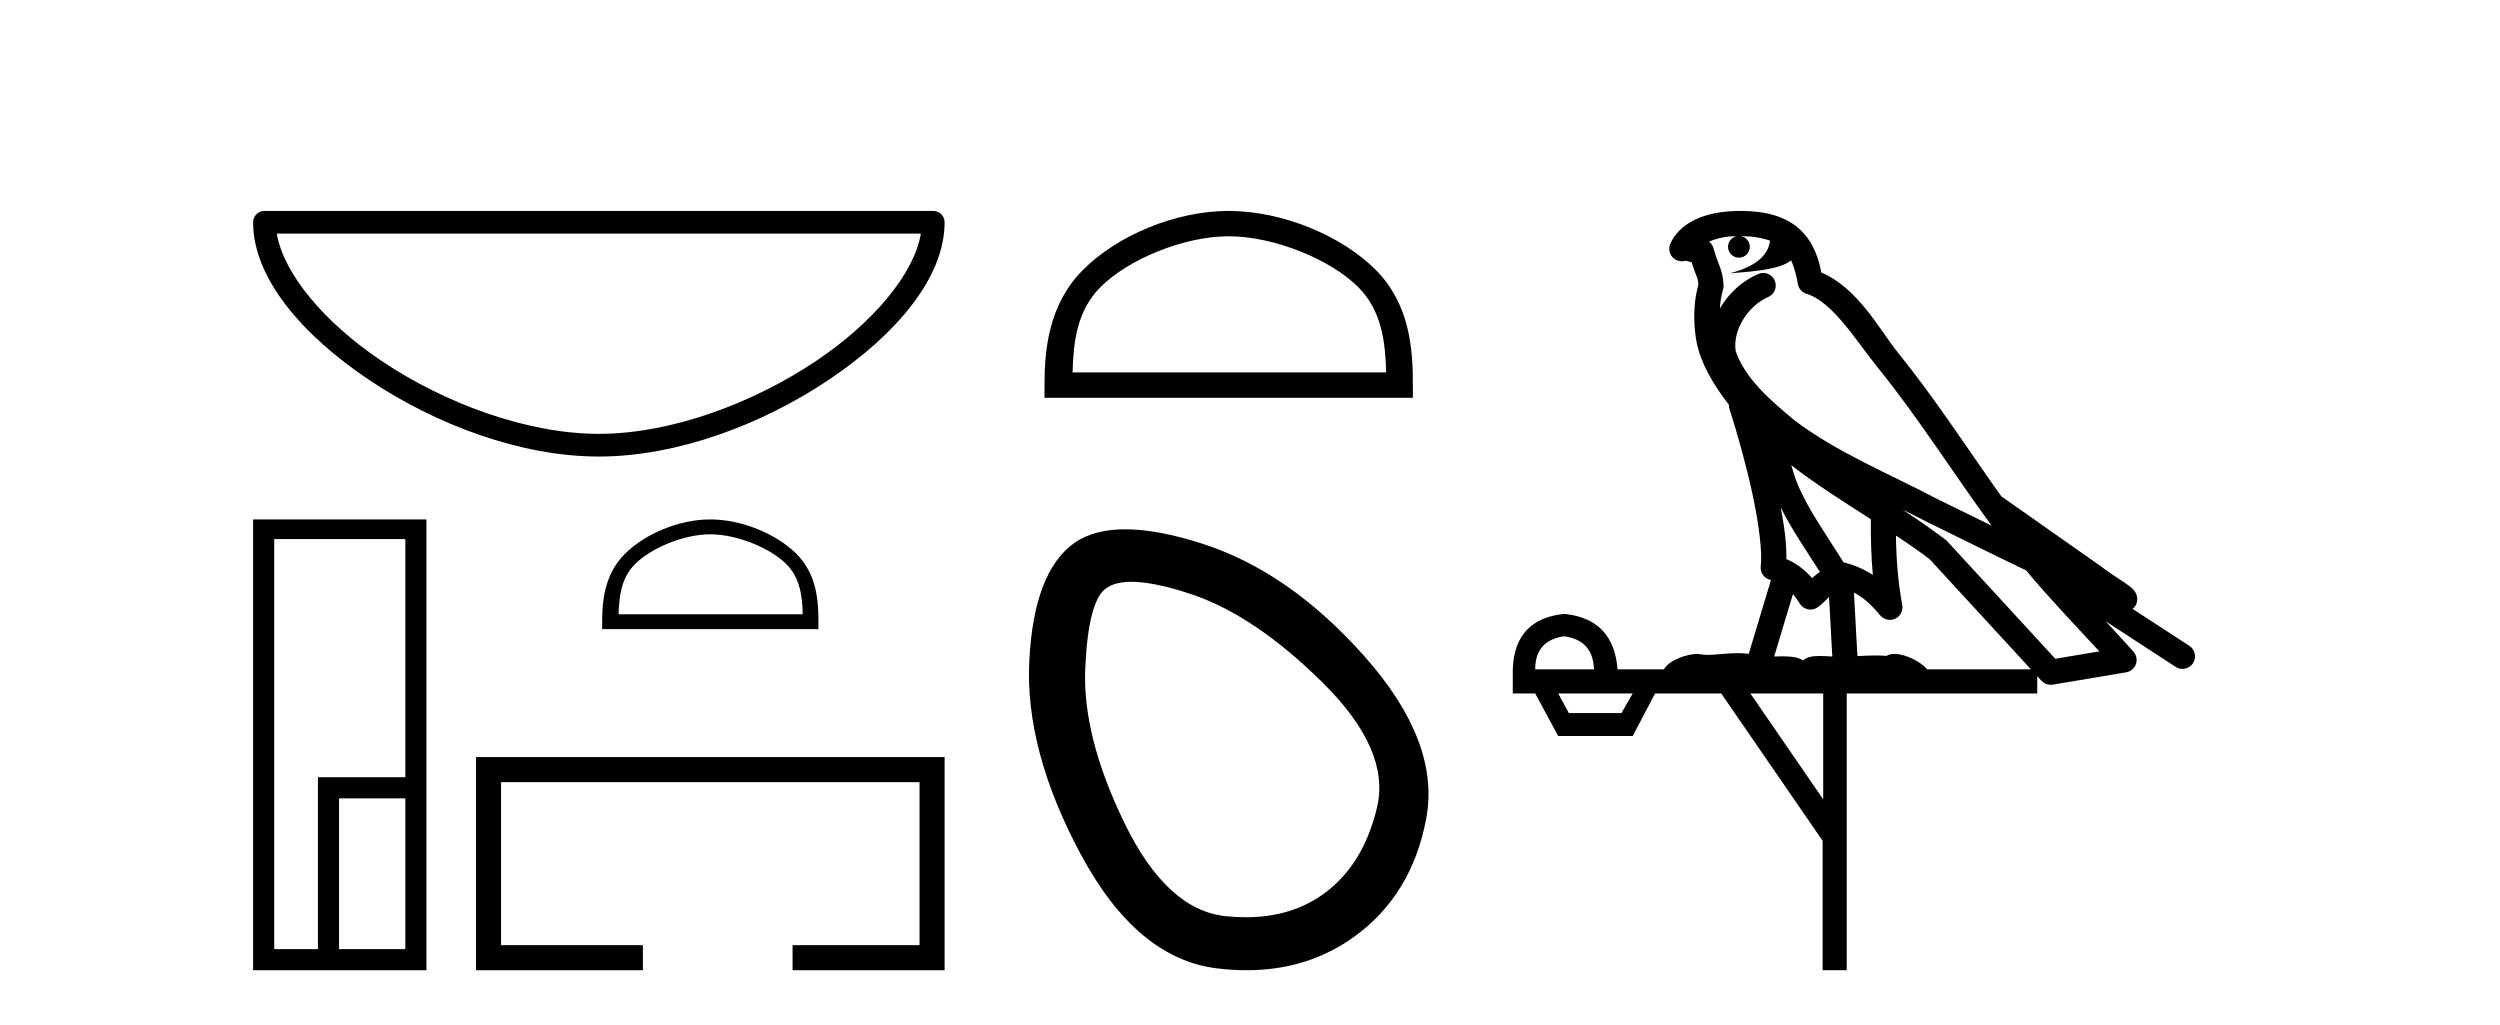
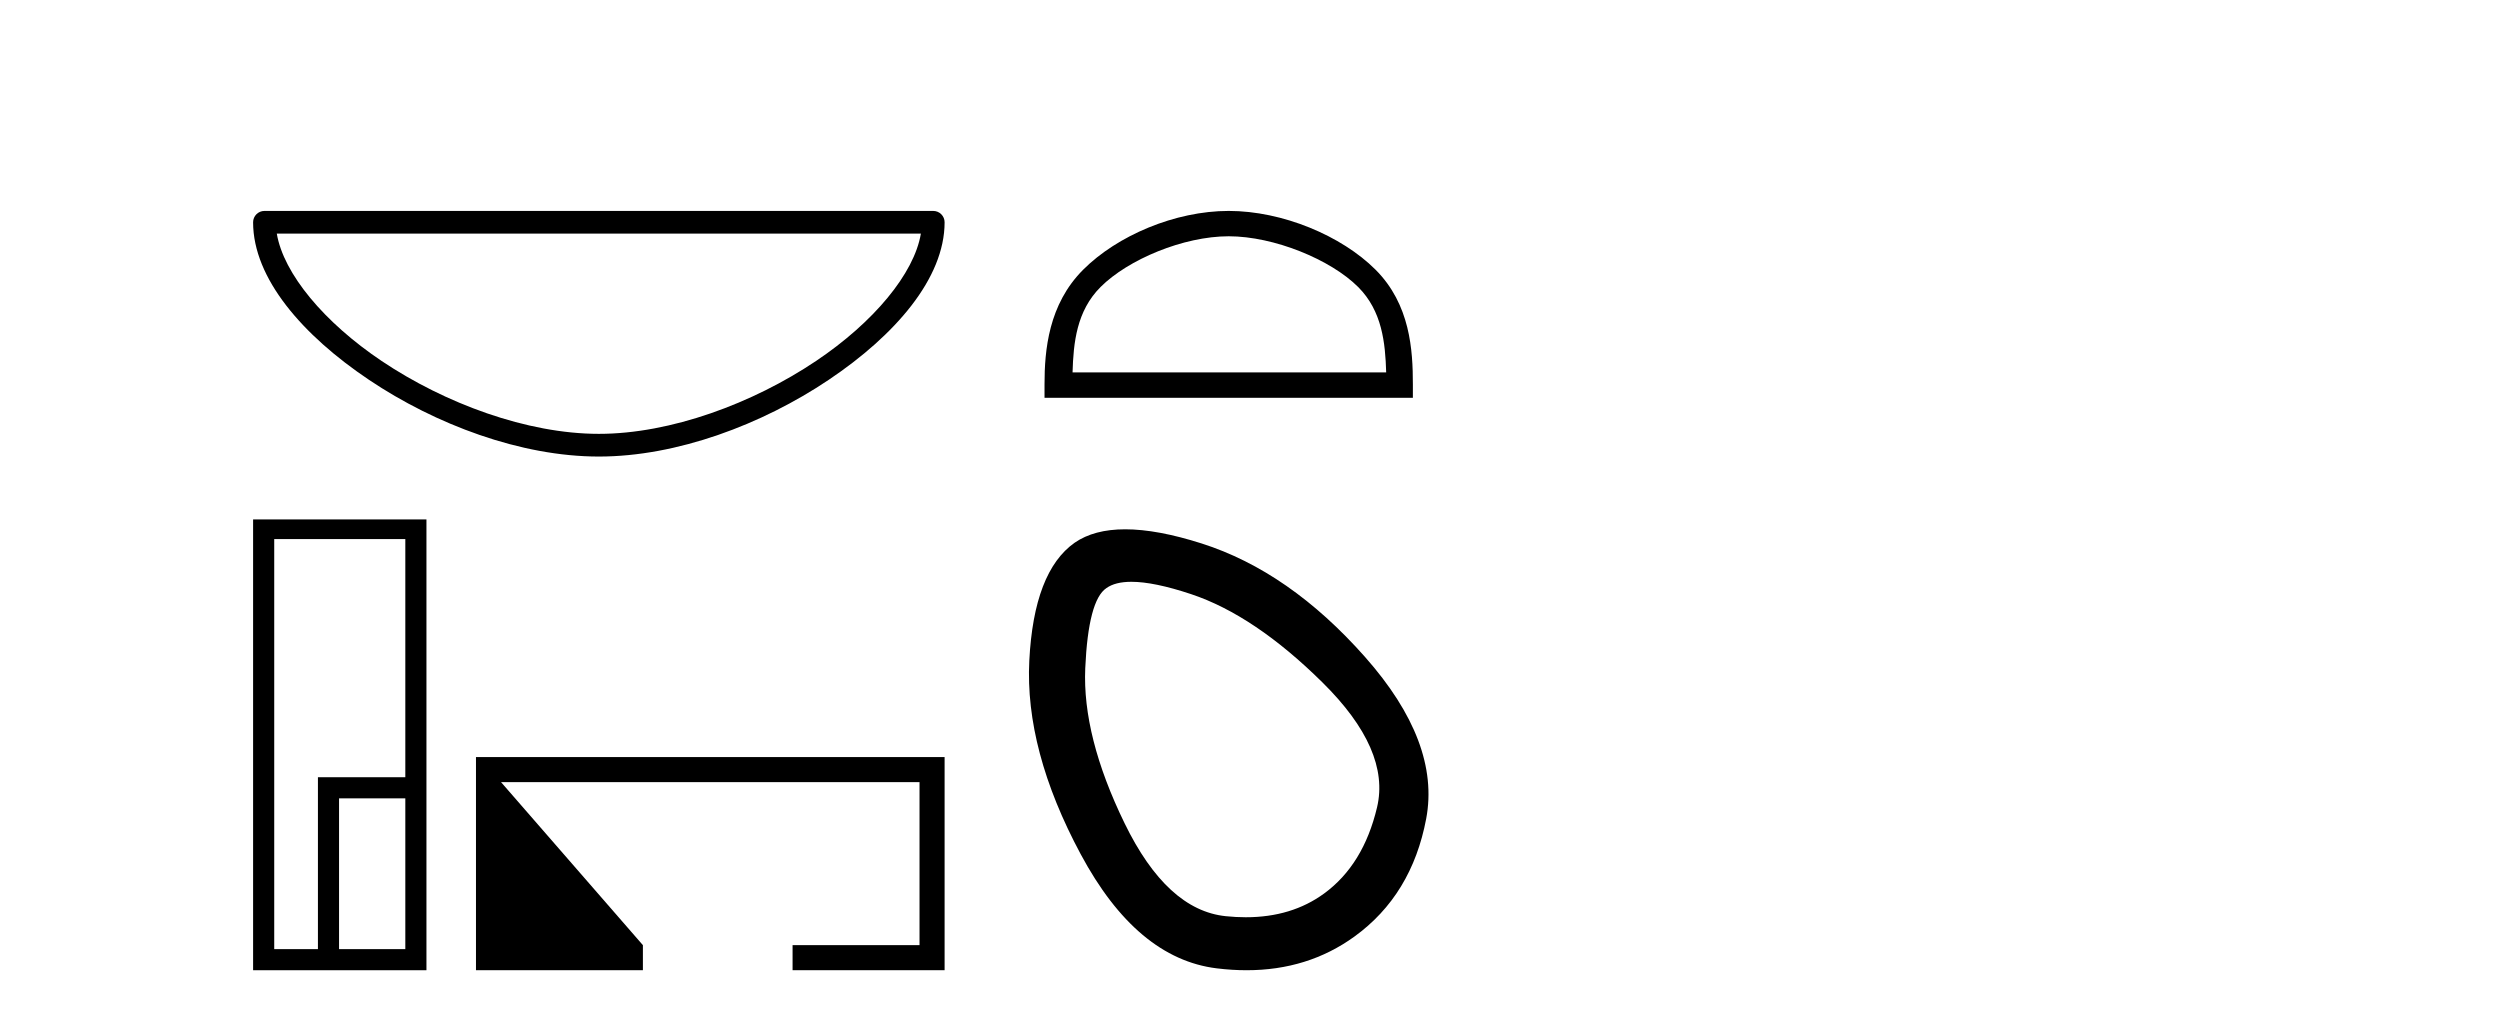
<svg xmlns="http://www.w3.org/2000/svg" width="100.0" height="41.0">
  <path d="M 36.835 9.345 C 36.567 10.946 34.944 12.895 32.639 14.441 C 30.112 16.136 26.829 17.354 23.954 17.354 C 21.079 17.354 17.796 16.136 15.268 14.441 C 12.964 12.895 11.341 10.946 11.072 9.345 ZM 10.578 8.437 C 10.328 8.437 10.124 8.64 10.124 8.891 C 10.124 11.134 12.102 13.411 14.762 15.195 C 17.422 16.98 20.827 18.262 23.954 18.262 C 27.081 18.262 30.486 16.98 33.146 15.195 C 35.806 13.411 37.784 11.134 37.784 8.891 C 37.784 8.64 37.58 8.437 37.33 8.437 Z" style="fill:#000000;stroke:none" />
  <path d="M 16.213 21.563 L 16.213 31.089 L 12.717 31.089 L 12.717 37.965 L 10.969 37.965 L 10.969 21.563 ZM 16.213 31.934 L 16.213 37.965 L 13.562 37.965 L 13.562 31.934 ZM 10.124 20.777 L 10.124 38.809 L 17.058 38.809 L 17.058 20.777 Z" style="fill:#000000;stroke:none" />
-   <path d="M 28.411 21.372 C 29.476 21.372 30.808 21.919 31.452 22.563 C 32.016 23.127 32.09 23.875 32.11 24.57 L 24.744 24.57 C 24.765 23.875 24.838 23.127 25.402 22.563 C 26.047 21.919 27.347 21.372 28.411 21.372 ZM 28.411 20.777 C 27.149 20.777 25.791 21.36 24.995 22.156 C 24.178 22.972 24.086 24.047 24.086 24.852 L 24.086 25.165 L 32.737 25.165 L 32.737 24.852 C 32.737 24.047 32.676 22.972 31.86 22.156 C 31.063 21.36 29.674 20.777 28.411 20.777 Z" style="fill:#000000;stroke:none" />
-   <path d="M 19.039 30.283 L 19.039 38.809 L 25.716 38.809 L 25.716 37.806 L 20.042 37.806 L 20.042 31.286 L 36.781 31.286 L 36.781 37.806 L 31.703 37.806 L 31.703 38.809 L 37.784 38.809 L 37.784 30.283 Z" style="fill:#000000;stroke:none" />
+   <path d="M 19.039 30.283 L 19.039 38.809 L 25.716 38.809 L 25.716 37.806 L 20.042 31.286 L 36.781 31.286 L 36.781 37.806 L 31.703 37.806 L 31.703 38.809 L 37.784 38.809 L 37.784 30.283 Z" style="fill:#000000;stroke:none" />
  <path d="M 49.148 9.451 C 50.96 9.451 53.228 10.382 54.326 11.48 C 55.286 12.44 55.412 13.713 55.447 14.896 L 42.902 14.896 C 42.937 13.713 43.062 12.44 44.023 11.48 C 45.12 10.382 47.335 9.451 49.148 9.451 ZM 49.148 8.437 C 46.998 8.437 44.684 9.43 43.329 10.786 C 41.938 12.176 41.781 14.007 41.781 15.377 L 41.781 15.911 L 56.515 15.911 L 56.515 15.377 C 56.515 14.007 56.411 12.176 55.02 10.786 C 53.664 9.43 51.298 8.437 49.148 8.437 Z" style="fill:#000000;stroke:none" />
  <path d="M 45.256 23.272 Q 46.161 23.272 47.643 23.765 Q 50.183 24.612 52.905 27.304 Q 55.626 29.995 55.082 32.293 Q 54.538 34.591 52.965 35.74 Q 51.666 36.69 49.831 36.69 Q 49.444 36.69 49.034 36.648 Q 46.675 36.406 44.982 32.928 Q 43.289 29.451 43.41 26.729 Q 43.531 24.007 44.256 23.524 Q 44.609 23.272 45.256 23.272 ZM 45.008 21.172 Q 43.762 21.172 42.986 21.709 Q 41.353 22.858 41.172 26.427 Q 40.99 29.995 43.228 34.168 Q 45.466 38.341 48.671 38.734 Q 49.284 38.809 49.864 38.809 Q 52.316 38.809 54.175 37.464 Q 56.473 35.801 57.048 32.747 Q 57.622 29.692 54.598 26.275 Q 51.574 22.858 48.067 21.739 Q 46.289 21.172 45.008 21.172 Z" style="fill:#000000;stroke:none" />
-   <path d="M 69.635 9.444 C 70.089 9.448 70.487 9.513 70.803 9.628 C 70.75 10.005 70.518 10.588 69.195 10.932 C 70.426 10.843 71.23 10.742 71.646 10.414 C 71.796 10.752 71.877 11.134 71.913 11.353 C 71.943 11.541 72.078 11.696 72.261 11.752 C 73.315 12.075 74.241 13.629 75.13 14.728 C 76.732 16.707 78.118 18.912 79.665 21.026 C 78.951 20.676 78.238 20.326 77.521 19.976 C 75.528 18.928 73.481 18.102 71.774 16.81 C 70.78 15.983 69.796 15.129 69.427 14.04 C 69.299 13.201 69.927 12.229 70.722 11.883 C 70.939 11.792 71.064 11.563 71.022 11.332 C 70.981 11.1 70.785 10.928 70.55 10.918 C 70.543 10.918 70.535 10.918 70.528 10.918 C 70.457 10.918 70.386 10.933 70.32 10.963 C 69.685 11.24 69.141 11.735 68.795 12.342 C 68.812 12.085 68.849 11.822 68.921 11.585 C 68.939 11.529 68.946 11.47 68.943 11.411 C 68.926 11.099 68.873 10.882 68.804 10.698 C 68.735 10.514 68.661 10.35 68.538 9.924 C 68.508 9.821 68.447 9.73 68.362 9.665 C 68.598 9.561 68.894 9.477 69.252 9.454 C 69.324 9.449 69.392 9.449 69.462 9.447 L 69.462 9.447 C 69.267 9.49 69.121 9.664 69.121 9.872 C 69.121 10.112 69.317 10.307 69.557 10.307 C 69.798 10.307 69.993 10.112 69.993 9.872 C 69.993 9.658 69.839 9.481 69.635 9.444 ZM 71.649 18.609 C 72.671 19.396 73.764 20.083 74.835 20.769 C 74.827 21.509 74.845 22.253 74.914 22.999 C 74.565 22.771 74.182 22.6 73.738 22.492 C 73.078 21.42 72.354 20.432 71.912 19.384 C 71.82 19.167 71.734 18.896 71.649 18.609 ZM 71.229 20.299 C 71.69 21.223 72.278 22.054 72.796 22.877 C 72.697 22.944 72.607 23.014 72.535 23.082 C 72.517 23.099 72.506 23.111 72.489 23.128 C 72.204 22.8 71.857 22.534 71.454 22.361 C 71.47 21.773 71.375 21.065 71.229 20.299 ZM 76.09 20.376 L 76.09 20.376 C 76.42 20.539 76.747 20.703 77.068 20.872 C 77.073 20.874 77.077 20.876 77.082 20.878 C 78.398 21.52 79.713 22.18 81.045 22.816 C 81.984 23.947 82.997 24.996 83.973 26.055 C 83.386 26.154 82.799 26.252 82.212 26.351 C 80.771 24.783 79.329 23.216 77.888 21.648 C 77.867 21.626 77.845 21.606 77.821 21.588 C 77.259 21.162 76.677 20.763 76.09 20.376 ZM 71.717 23.766 C 71.814 23.877 71.906 24.001 71.989 24.141 C 72.062 24.261 72.182 24.345 72.319 24.373 C 72.353 24.38 72.386 24.383 72.419 24.383 C 72.524 24.383 72.627 24.35 72.713 24.288 C 72.924 24.135 73.052 23.989 73.161 23.876 L 73.292 26.261 C 73.123 26.25 72.952 26.239 72.792 26.239 C 72.511 26.239 72.264 26.275 72.121 26.42 C 71.952 26.29 71.648 26.253 71.27 26.253 C 71.173 26.253 71.071 26.256 70.966 26.26 L 71.717 23.766 ZM 62.573 25.452 C 63.336 25.556 63.731 25.997 63.761 26.774 L 61.408 26.774 C 61.408 25.997 61.797 25.556 62.573 25.452 ZM 75.838 21.42 L 75.838 21.42 C 76.299 21.727 76.751 22.039 77.184 22.365 C 78.535 23.835 79.886 25.304 81.238 26.774 L 77.093 26.774 C 76.805 26.454 76.218 26.157 75.784 26.157 C 75.66 26.157 75.549 26.181 75.46 26.235 C 75.322 26.223 75.178 26.218 75.028 26.218 C 74.793 26.218 74.546 26.23 74.297 26.245 L 74.157 23.705 L 74.157 23.705 C 74.536 23.898 74.844 24.18 75.212 24.618 C 75.31 24.734 75.452 24.796 75.596 24.796 C 75.669 24.796 75.742 24.78 75.81 24.748 C 76.016 24.651 76.131 24.427 76.09 24.203 C 75.92 23.286 75.85 22.359 75.838 21.42 ZM 65.308 27.738 L 64.859 28.522 L 62.753 28.522 L 62.327 27.738 ZM 72.928 27.738 L 72.928 31.974 L 70.014 27.738 ZM 69.648 8.437 C 69.631 8.437 69.615 8.437 69.599 8.437 C 69.463 8.438 69.326 8.443 69.188 8.452 L 69.187 8.452 C 68.016 8.528 67.138 9.003 66.813 9.749 C 66.737 9.923 66.766 10.125 66.887 10.271 C 66.984 10.387 67.126 10.451 67.273 10.451 C 67.311 10.451 67.349 10.447 67.388 10.438 C 67.418 10.431 67.423 10.427 67.429 10.427 C 67.435 10.427 67.441 10.432 67.479 10.441 C 67.516 10.449 67.578 10.467 67.662 10.489 C 67.753 10.772 67.824 10.942 67.864 11.049 C 67.909 11.17 67.924 11.213 67.935 11.386 C 67.675 12.318 67.776 13.254 67.873 13.729 C 68.034 14.516 68.521 15.378 69.158 16.194 C 69.156 16.255 69.161 16.316 69.182 16.375 C 69.49 17.319 69.849 18.6 70.106 19.795 C 70.363 20.99 70.5 22.136 70.43 22.638 C 70.395 22.892 70.557 23.132 70.807 23.194 C 70.817 23.197 70.827 23.201 70.838 23.203 L 69.949 26.155 C 69.805 26.133 69.658 26.126 69.512 26.126 C 69.079 26.126 68.652 26.195 68.31 26.195 C 68.196 26.195 68.092 26.187 68 26.167 C 67.969 26.16 67.93 26.157 67.885 26.157 C 67.528 26.157 66.778 26.375 66.558 26.774 L 64.702 26.774 C 64.598 25.429 63.888 24.69 62.573 24.555 C 61.244 24.69 60.556 25.429 60.511 26.774 L 60.511 27.738 L 61.408 27.738 L 62.327 29.441 L 65.308 29.441 L 66.204 27.738 L 68.849 27.738 L 72.905 33.632 L 72.905 38.809 L 73.869 38.809 L 73.869 27.738 L 81.49 27.738 L 81.49 27.048 C 81.546 27.109 81.602 27.17 81.657 27.23 C 81.753 27.335 81.888 27.392 82.027 27.392 C 82.054 27.392 82.082 27.39 82.11 27.386 C 83.088 27.221 84.067 27.057 85.046 26.893 C 85.226 26.863 85.376 26.737 85.437 26.564 C 85.497 26.392 85.459 26.2 85.337 26.064 C 84.972 25.655 84.601 25.253 84.23 24.854 L 84.23 24.854 L 87.025 26.674 C 87.11 26.729 87.205 26.756 87.298 26.756 C 87.463 26.756 87.624 26.675 87.72 26.527 C 87.871 26.295 87.805 25.984 87.573 25.833 L 85.304 24.356 C 85.352 24.317 85.398 24.268 85.432 24.202 C 85.514 24.047 85.492 23.886 85.465 23.803 C 85.438 23.72 85.409 23.679 85.385 23.647 C 85.292 23.519 85.243 23.498 85.177 23.446 C 85.11 23.395 85.036 23.343 84.956 23.288 C 84.795 23.178 84.608 23.056 84.448 22.949 C 84.288 22.842 84.138 22.73 84.133 22.726 C 84.117 22.711 84.101 22.698 84.083 22.686 C 82.746 21.745 81.407 20.805 80.07 19.865 C 80.066 19.862 80.061 19.86 80.056 19.857 C 78.697 17.95 77.411 15.95 75.911 14.096 C 75.18 13.194 74.328 11.524 72.853 10.901 C 72.772 10.459 72.589 9.754 72.037 9.217 C 71.442 8.638 70.58 8.437 69.648 8.437 Z" style="fill:#000000;stroke:none" />
</svg>